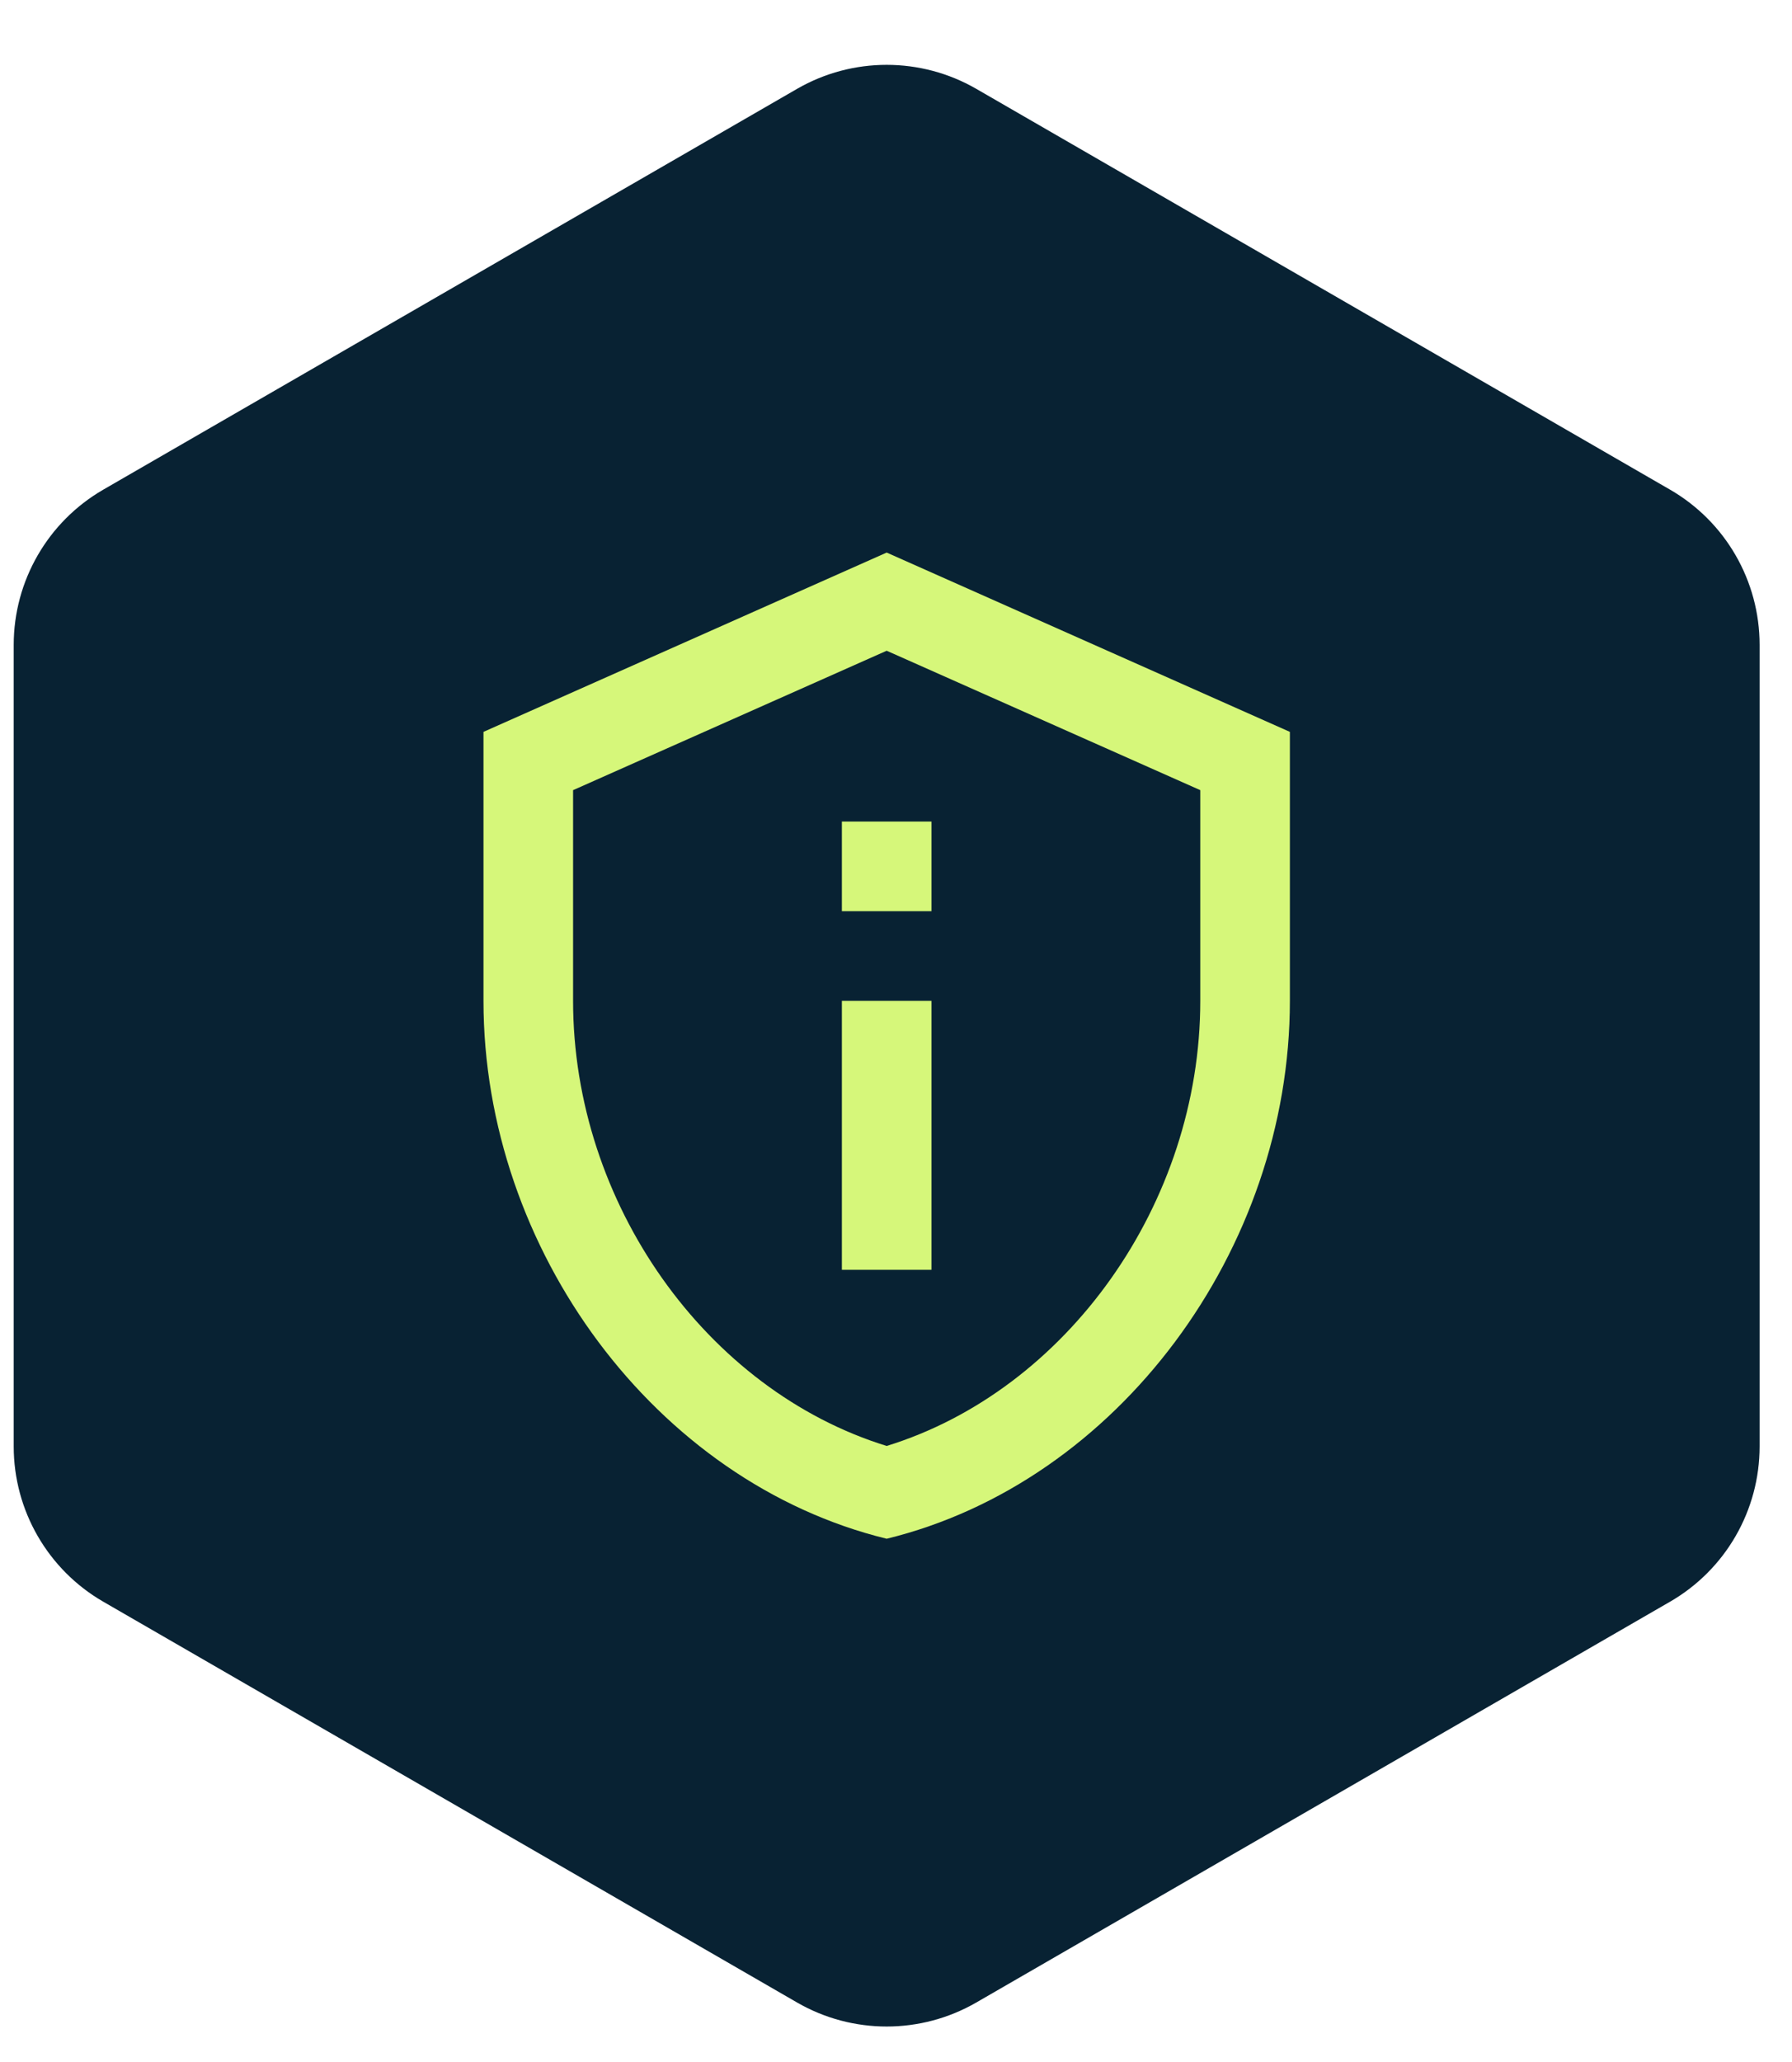
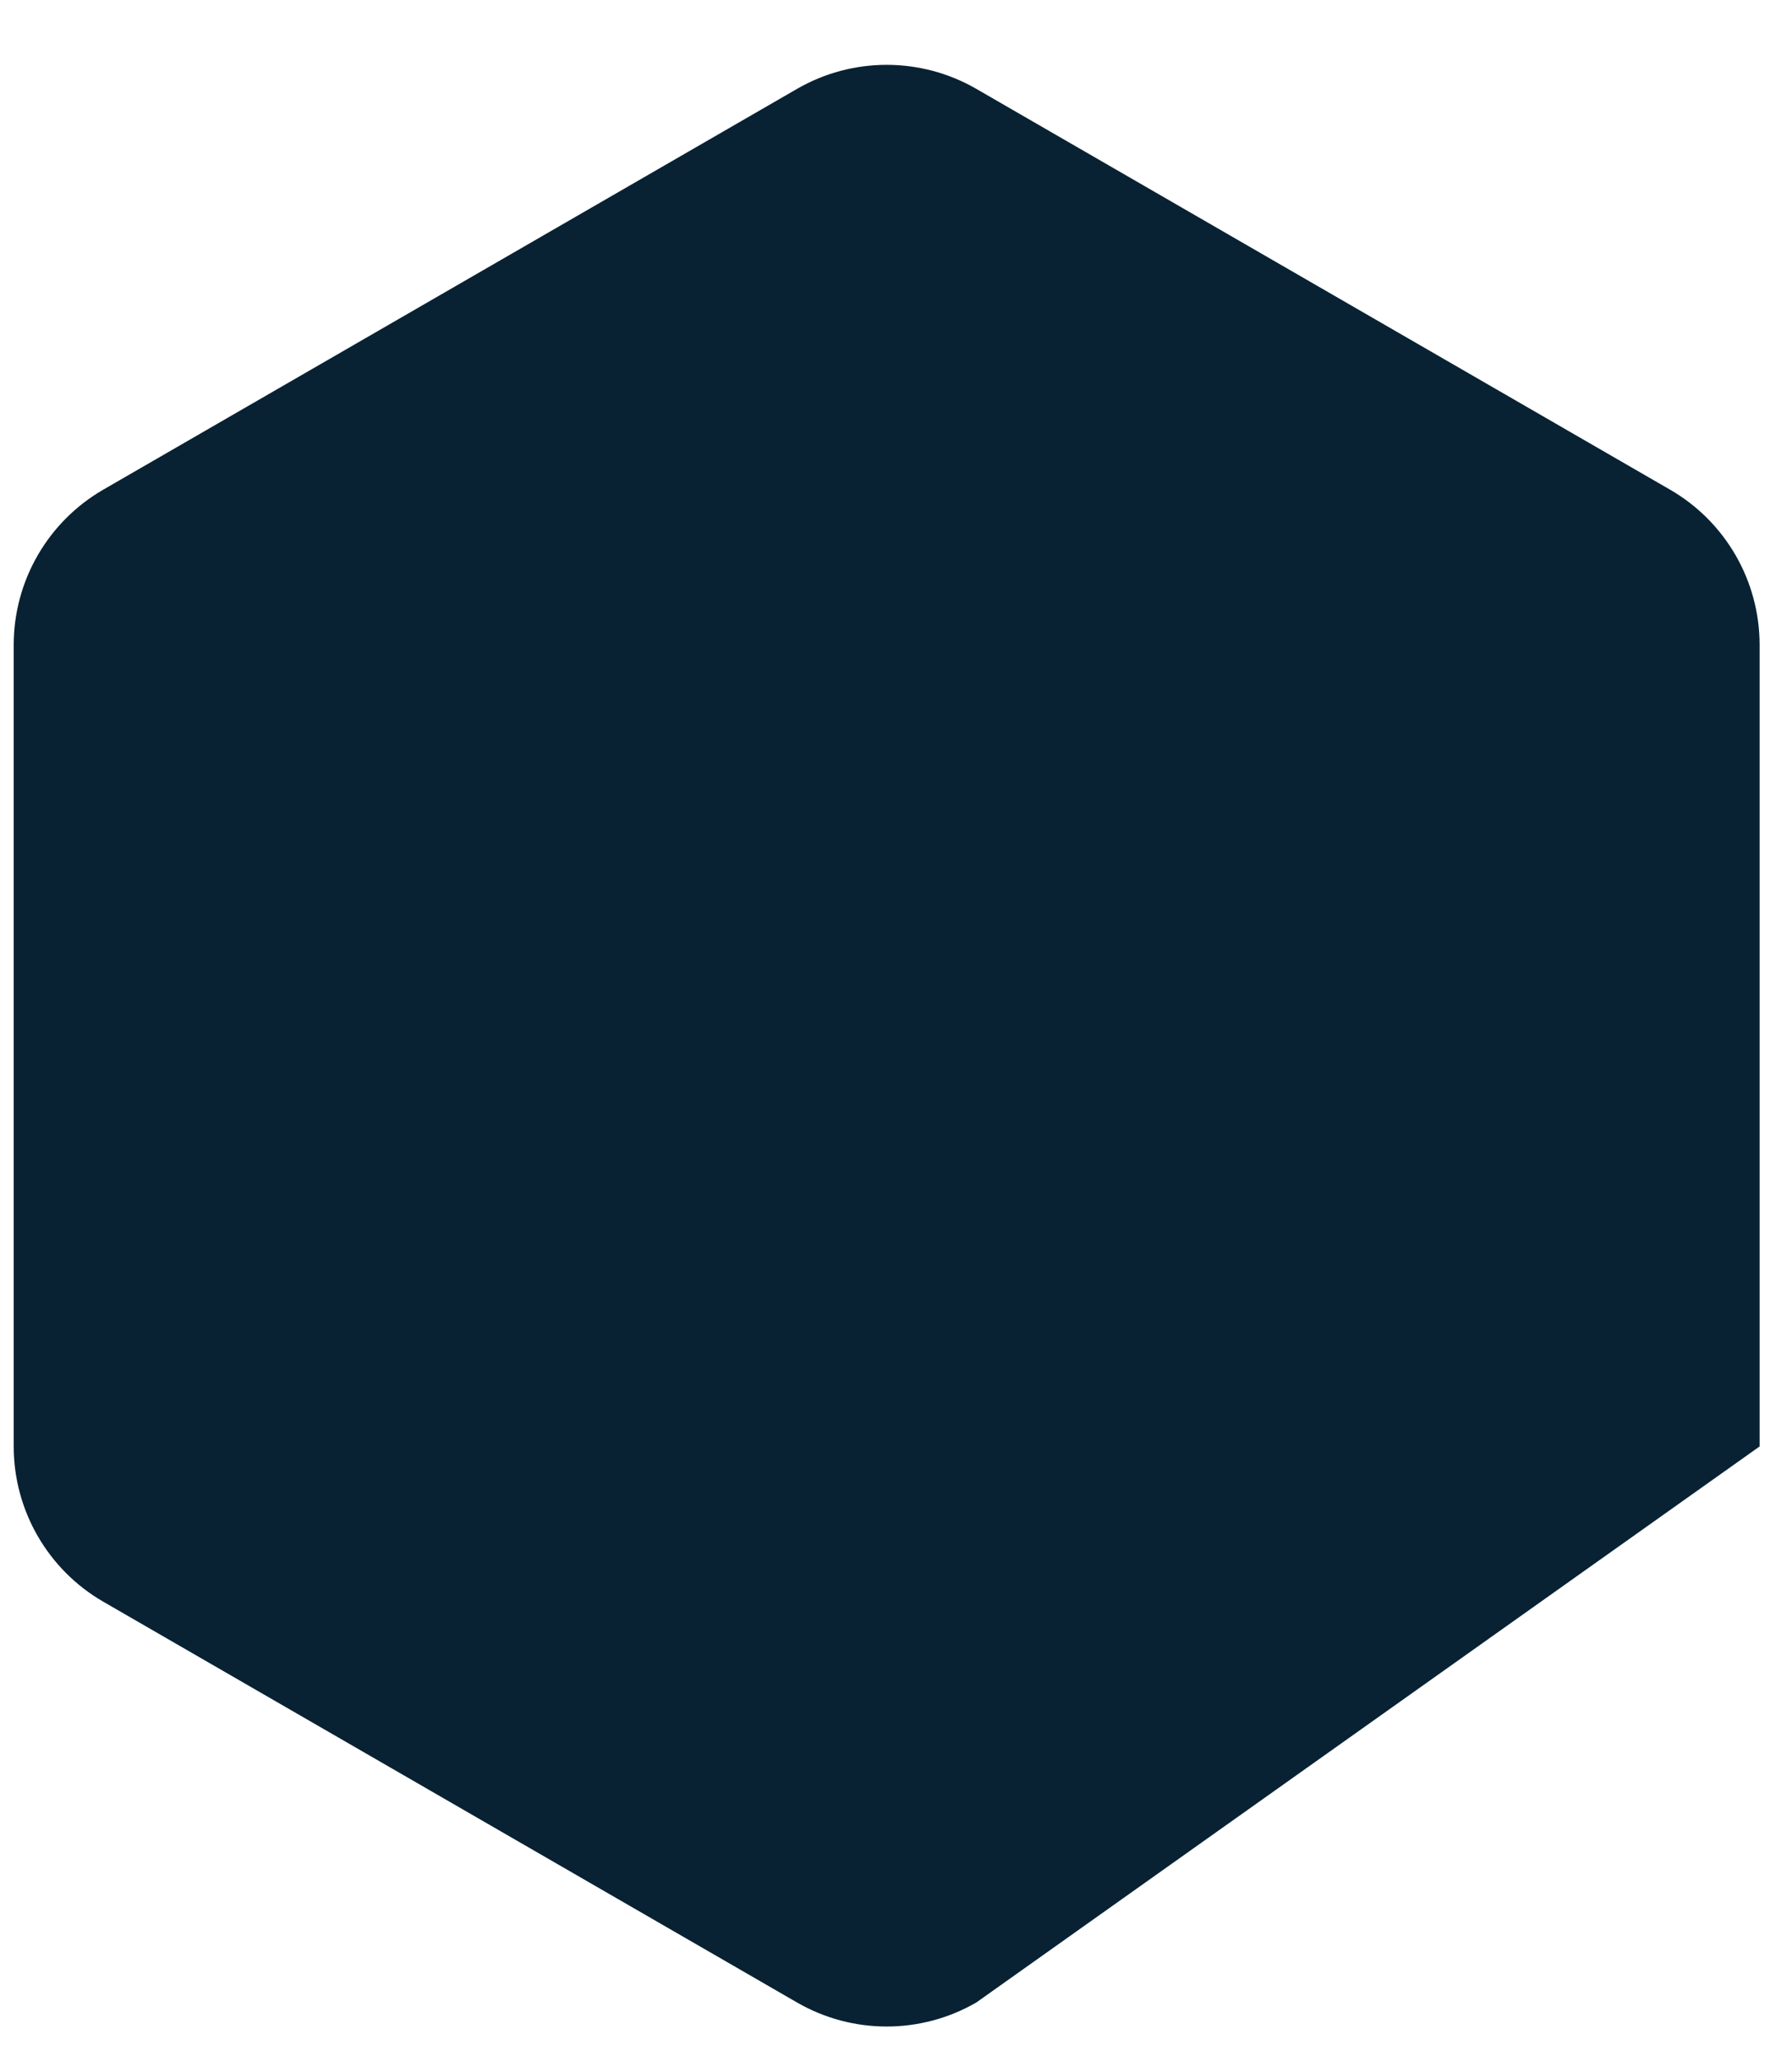
<svg xmlns="http://www.w3.org/2000/svg" width="40" height="46" viewBox="0 0 40 46" fill="none">
-   <path d="M17.792 1.982C19.029 1.268 20.554 1.268 21.792 1.982L37.277 10.923C38.515 11.637 39.277 12.958 39.277 14.387V32.268C39.277 33.697 38.515 35.018 37.277 35.732L21.792 44.673C20.554 45.387 19.029 45.387 17.792 44.673L2.306 35.732C1.069 35.018 0.306 33.697 0.306 32.268V14.387C0.306 12.958 1.069 11.637 2.306 10.923L17.792 1.982Z" fill="#082233" />
-   <path d="M19.792 14.517L26.792 17.627V22.327C26.792 26.847 23.812 31.017 19.792 32.257C15.772 31.017 12.792 26.847 12.792 22.327V17.627L19.792 14.517ZM19.792 12.327L10.792 16.327V22.327C10.792 27.877 14.632 33.067 19.792 34.327C24.952 33.067 28.792 27.877 28.792 22.327V16.327L19.792 12.327ZM18.792 18.327H20.792V20.327H18.792V18.327ZM18.792 22.327H20.792V28.327H18.792V22.327Z" fill="#D6F77A" />
+   <path d="M17.792 1.982C19.029 1.268 20.554 1.268 21.792 1.982L37.277 10.923C38.515 11.637 39.277 12.958 39.277 14.387V32.268L21.792 44.673C20.554 45.387 19.029 45.387 17.792 44.673L2.306 35.732C1.069 35.018 0.306 33.697 0.306 32.268V14.387C0.306 12.958 1.069 11.637 2.306 10.923L17.792 1.982Z" fill="#082233" />
</svg>